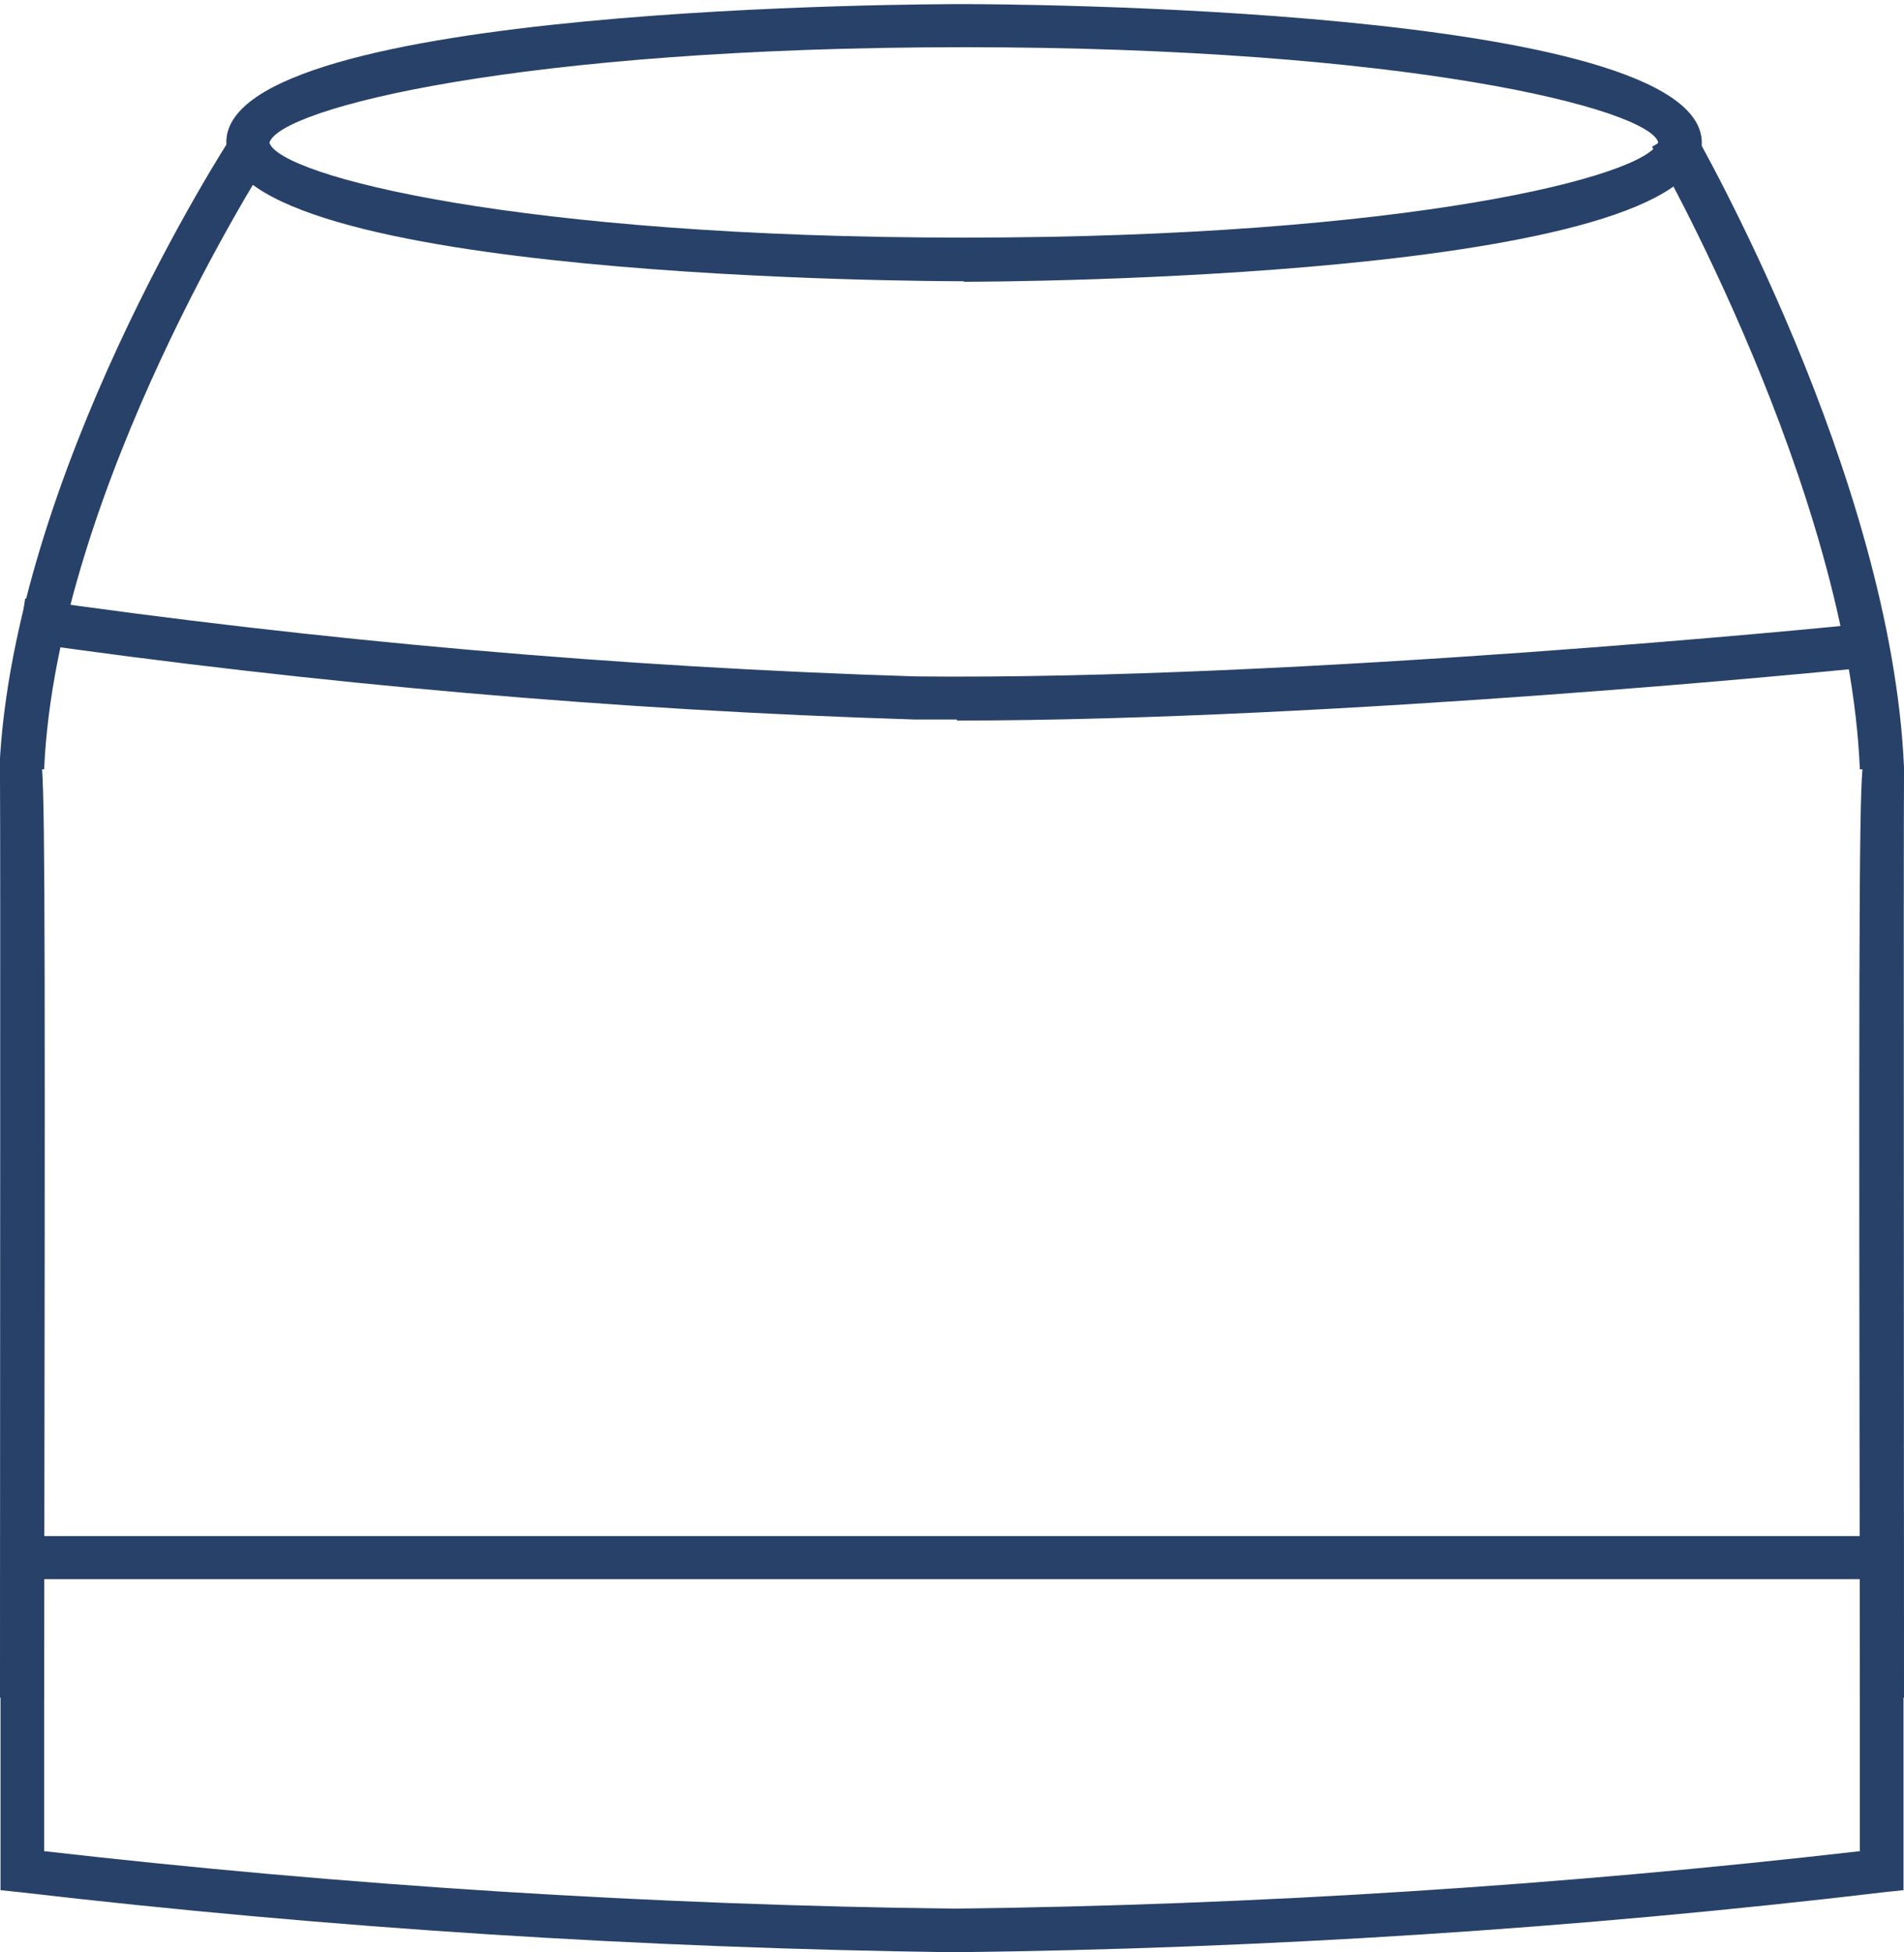
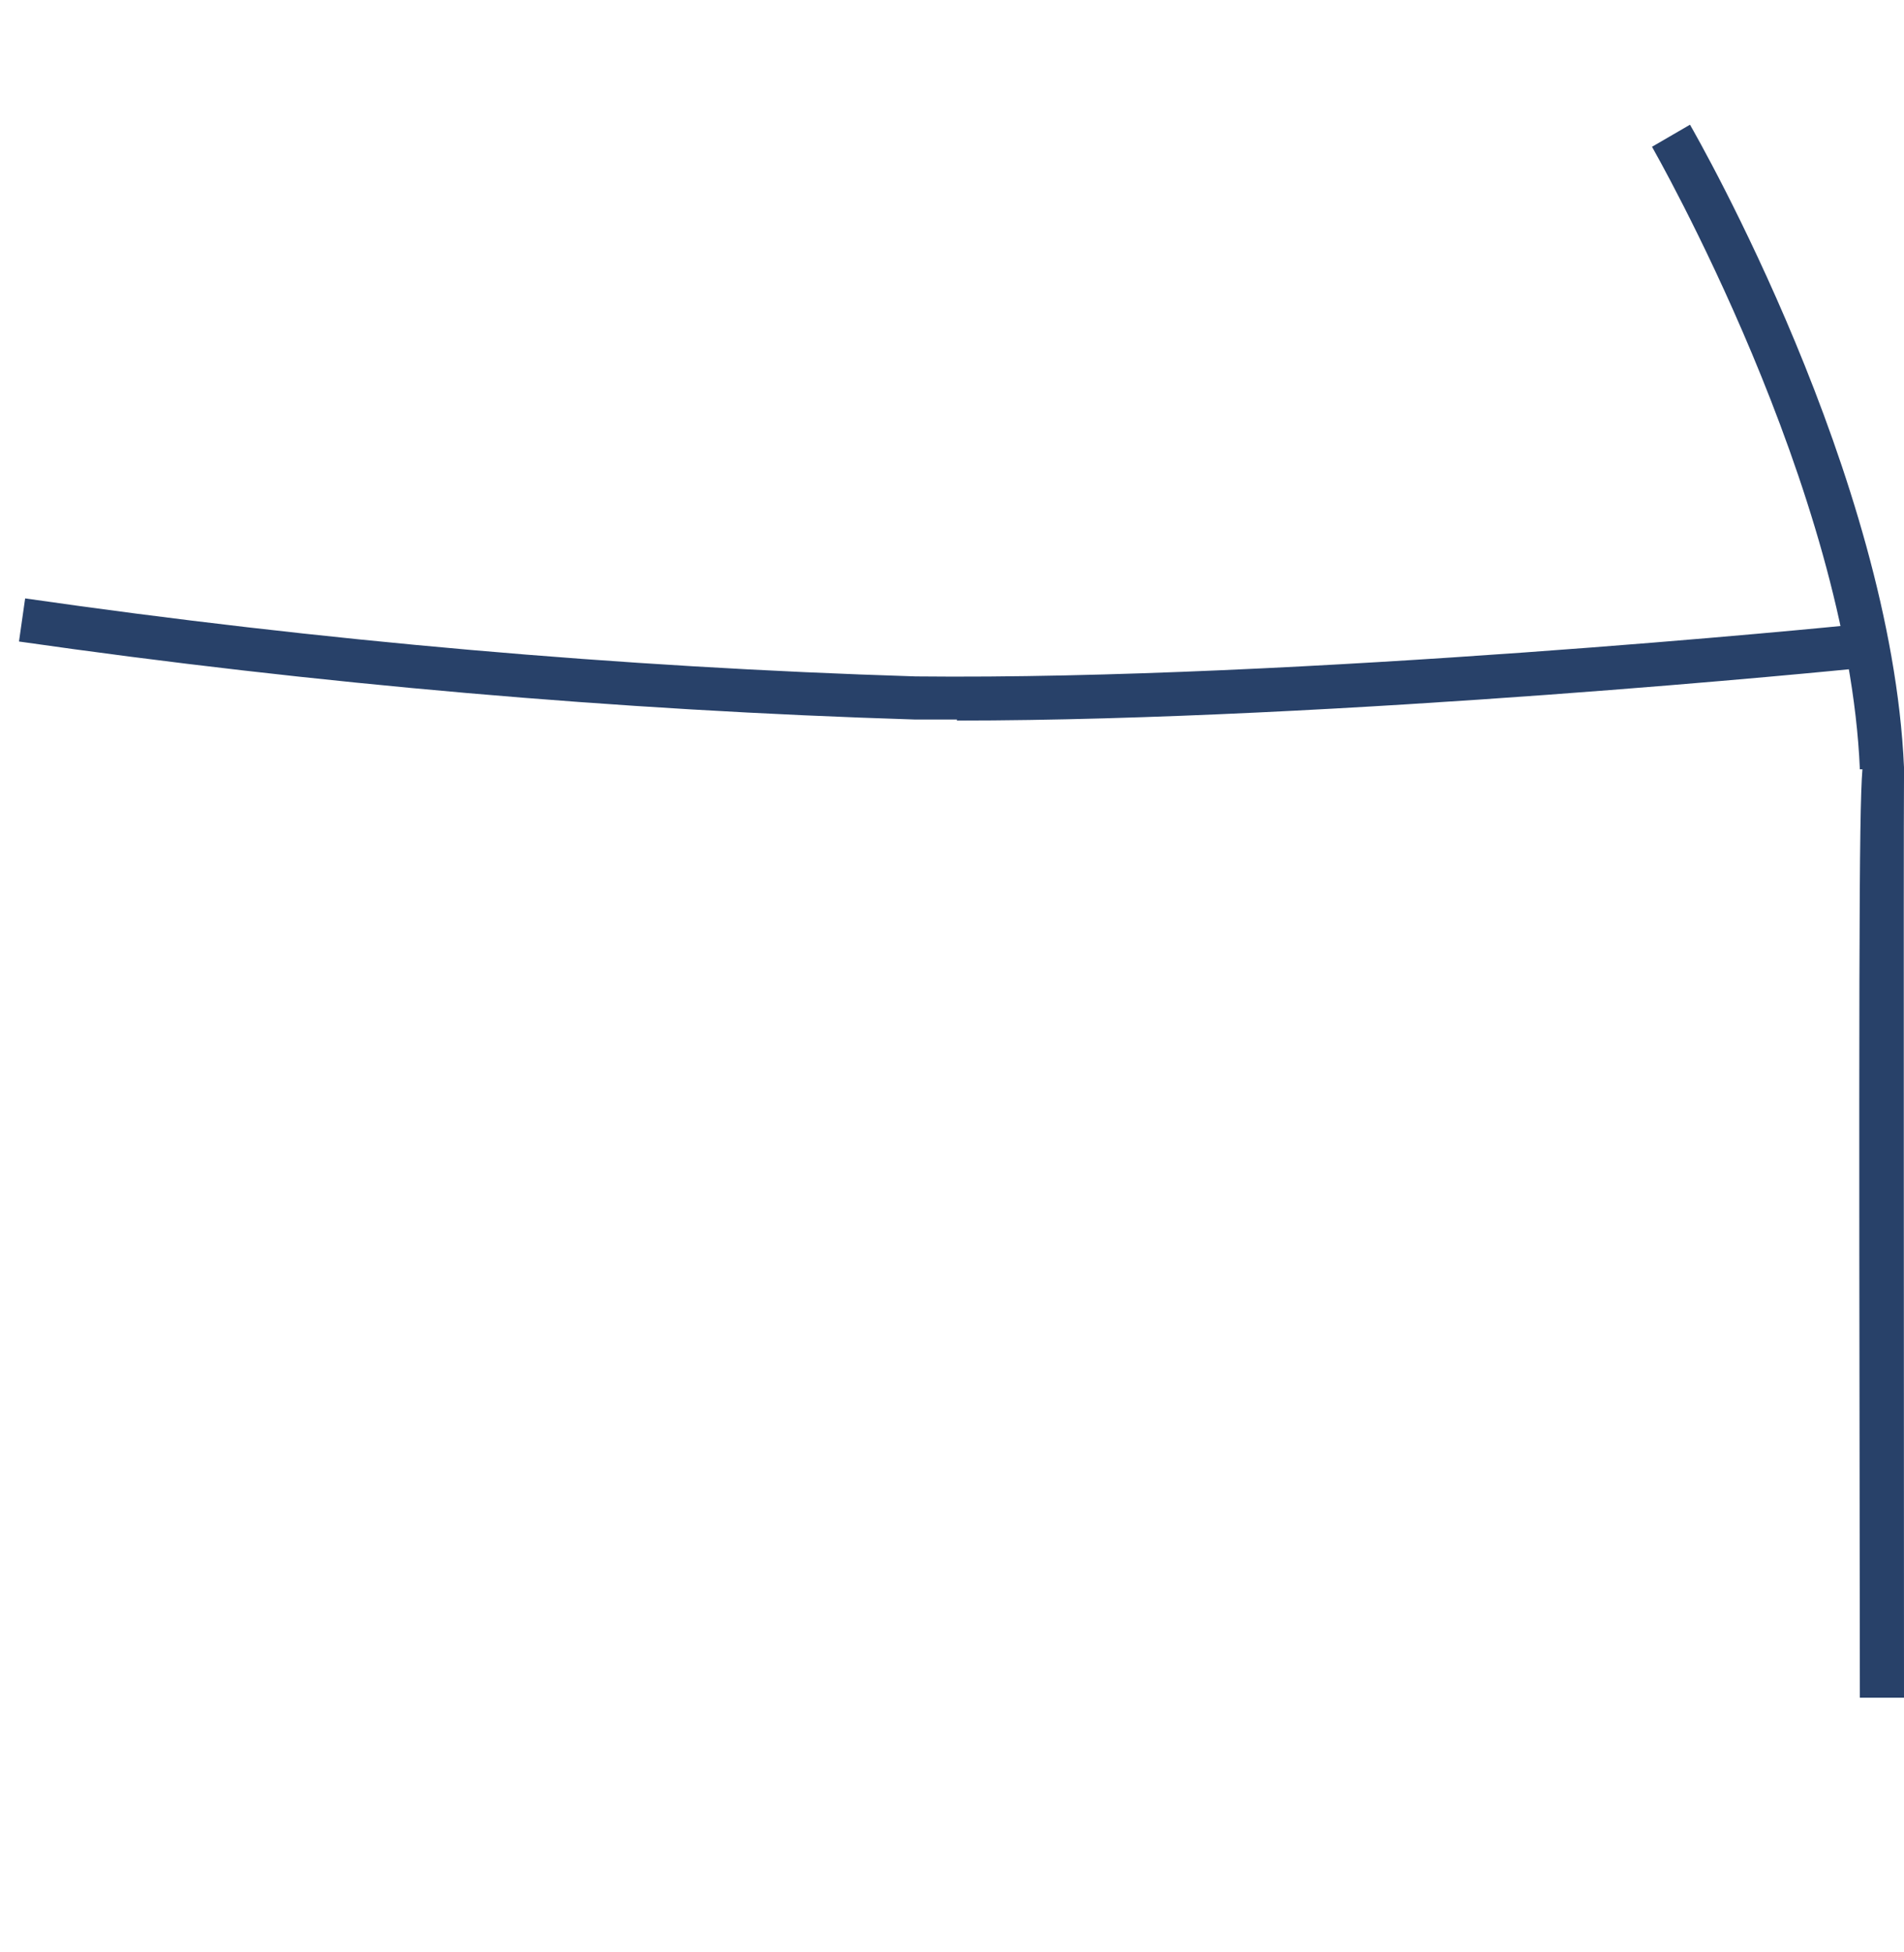
<svg xmlns="http://www.w3.org/2000/svg" viewBox="0 0 37.1 38.04">
  <g>
    <g>
      <g>
-         <path fill="#284169" d="m18.6,38.04c-6.08-.08-12.2-.47-18.21-1.17l-.38-.04v-6.9h37.08v6.9l-.38.04c-5.98.71-12.08,1.1-18.12,1.17Zm-17.74-1.97c5.86.67,11.83,1.05,17.74,1.12,5.87-.07,11.81-.45,17.64-1.12v-5.3H.86v5.3Z" />
-       </g>
+         </g>
      <g id="Ellipse_567" data-name="Ellipse 567">
-         <path fill="#284169" d="m18.78,5.48c-.59,0-14.37-.03-14.37-2.71S18.2.08,18.78.08s14.38.03,14.38,2.7-13.79,2.71-14.38,2.71Zm0-4.56c-8.64,0-13.33,1.19-13.53,1.86.2.65,4.88,1.85,13.53,1.85s13.33-1.2,13.53-1.86c-.2-.65-4.88-1.85-13.53-1.85Z" />
-       </g>
+         </g>
      <g>
-         <path fill="#284169" d="m.86,33.08H0c0-5.77.01-16.49,0-17.93h-.01s0-.2,0-.2C.26,9.26,4.37,2.87,4.55,2.6l.71.46c-.04.06-4.16,6.47-4.4,11.93h-.04c.06.83.06,4.12.04,18.09Z" />
-       </g>
+         </g>
      <g>
        <path fill="#284169" d="m36.24,33.08c-.02-13.96-.02-17.25.05-18.09h-.05c-.23-5.47-4.02-12.07-4.05-12.13l.74-.43c.16.28,3.92,6.85,4.17,12.52v.19s0,.01,0,.01c-.01,1.45,0,12.16,0,17.93h-.85Z" />
      </g>
    </g>
    <g>
      <path fill="#284169" d="m18.65,14.02c-.28,0-.55,0-.82,0-5.8-.18-11.67-.69-17.46-1.52l.12-.84c5.76.83,11.59,1.34,17.35,1.52,7.44.08,18.11-.99,18.21-1l.09.85c-.1.01-10.06,1.01-17.5,1.01Z" />
    </g>
  </g>
</svg>